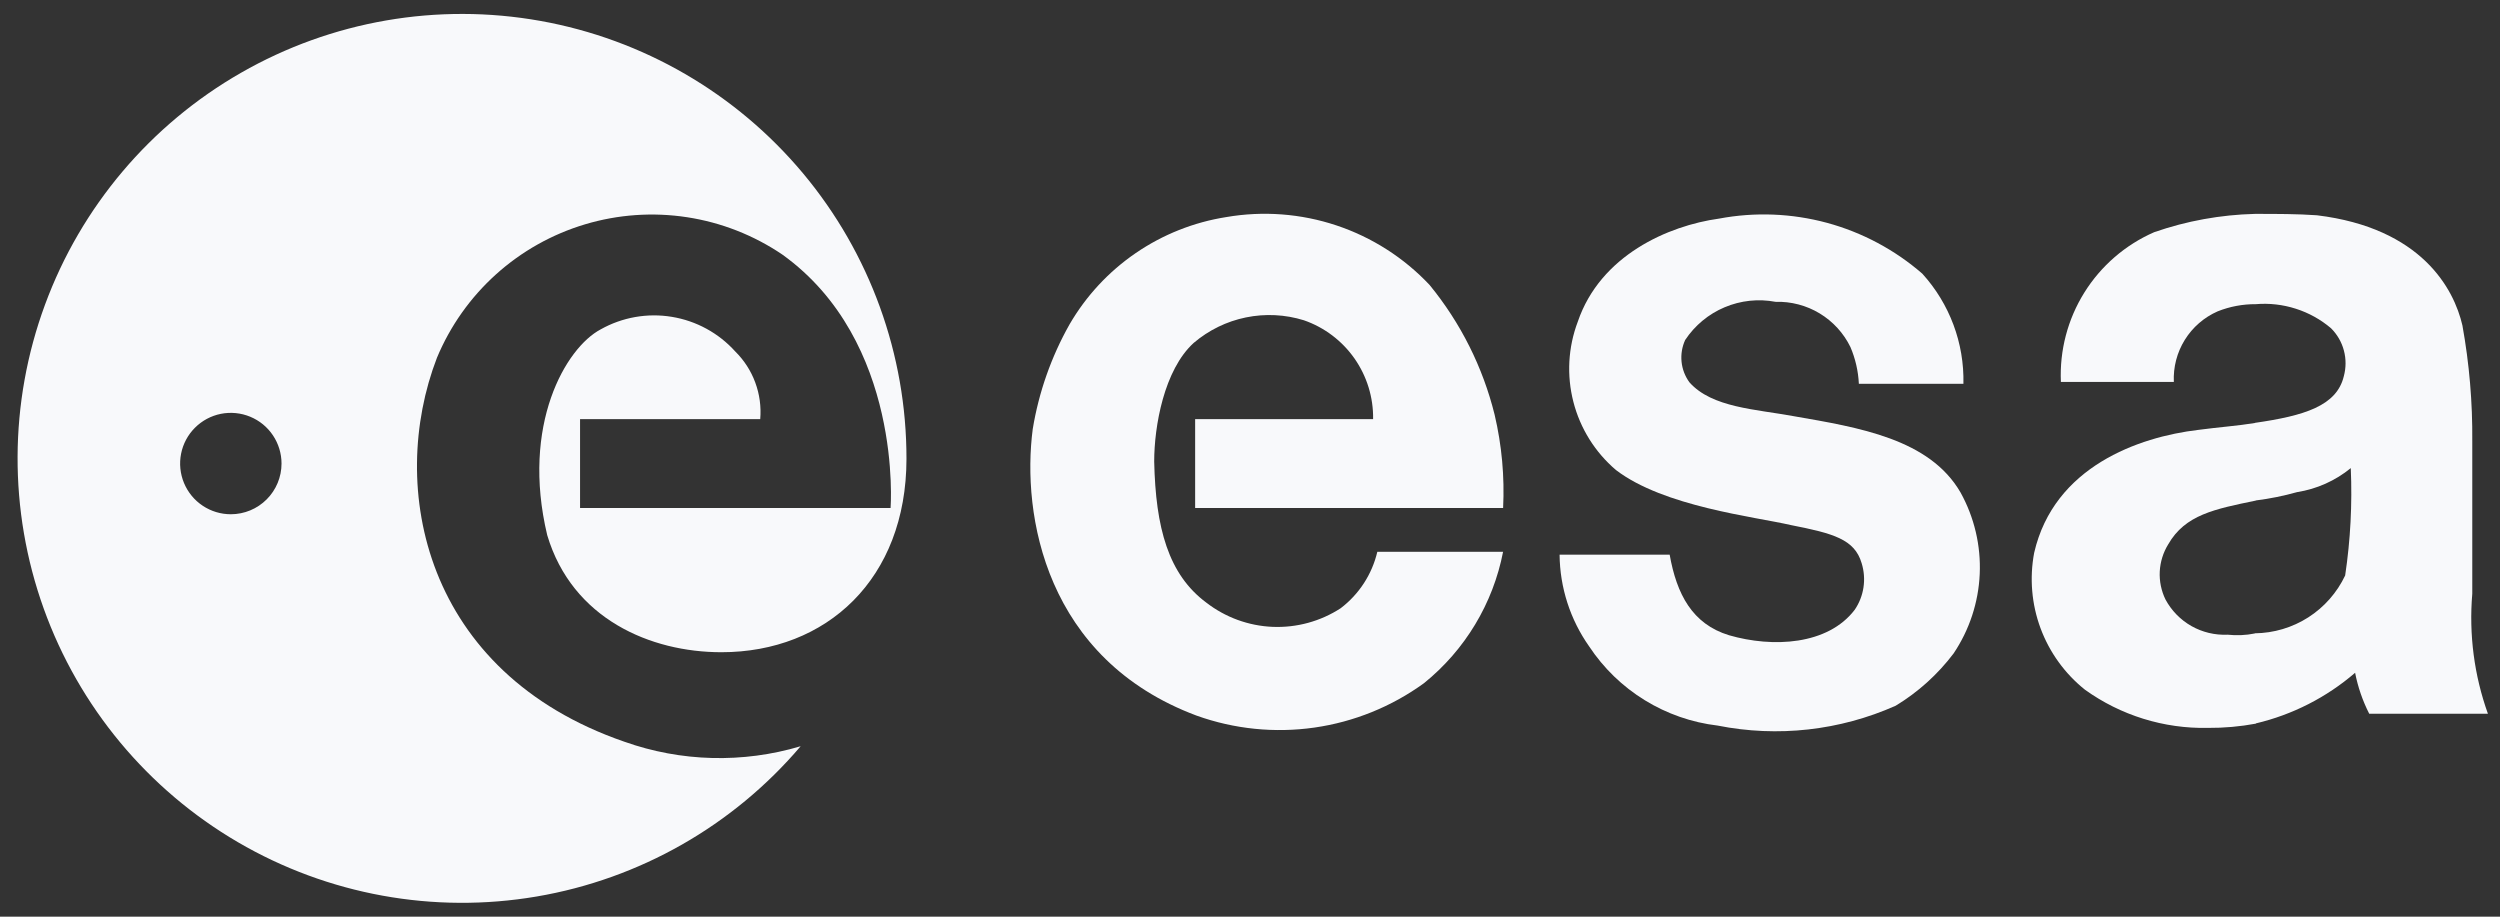
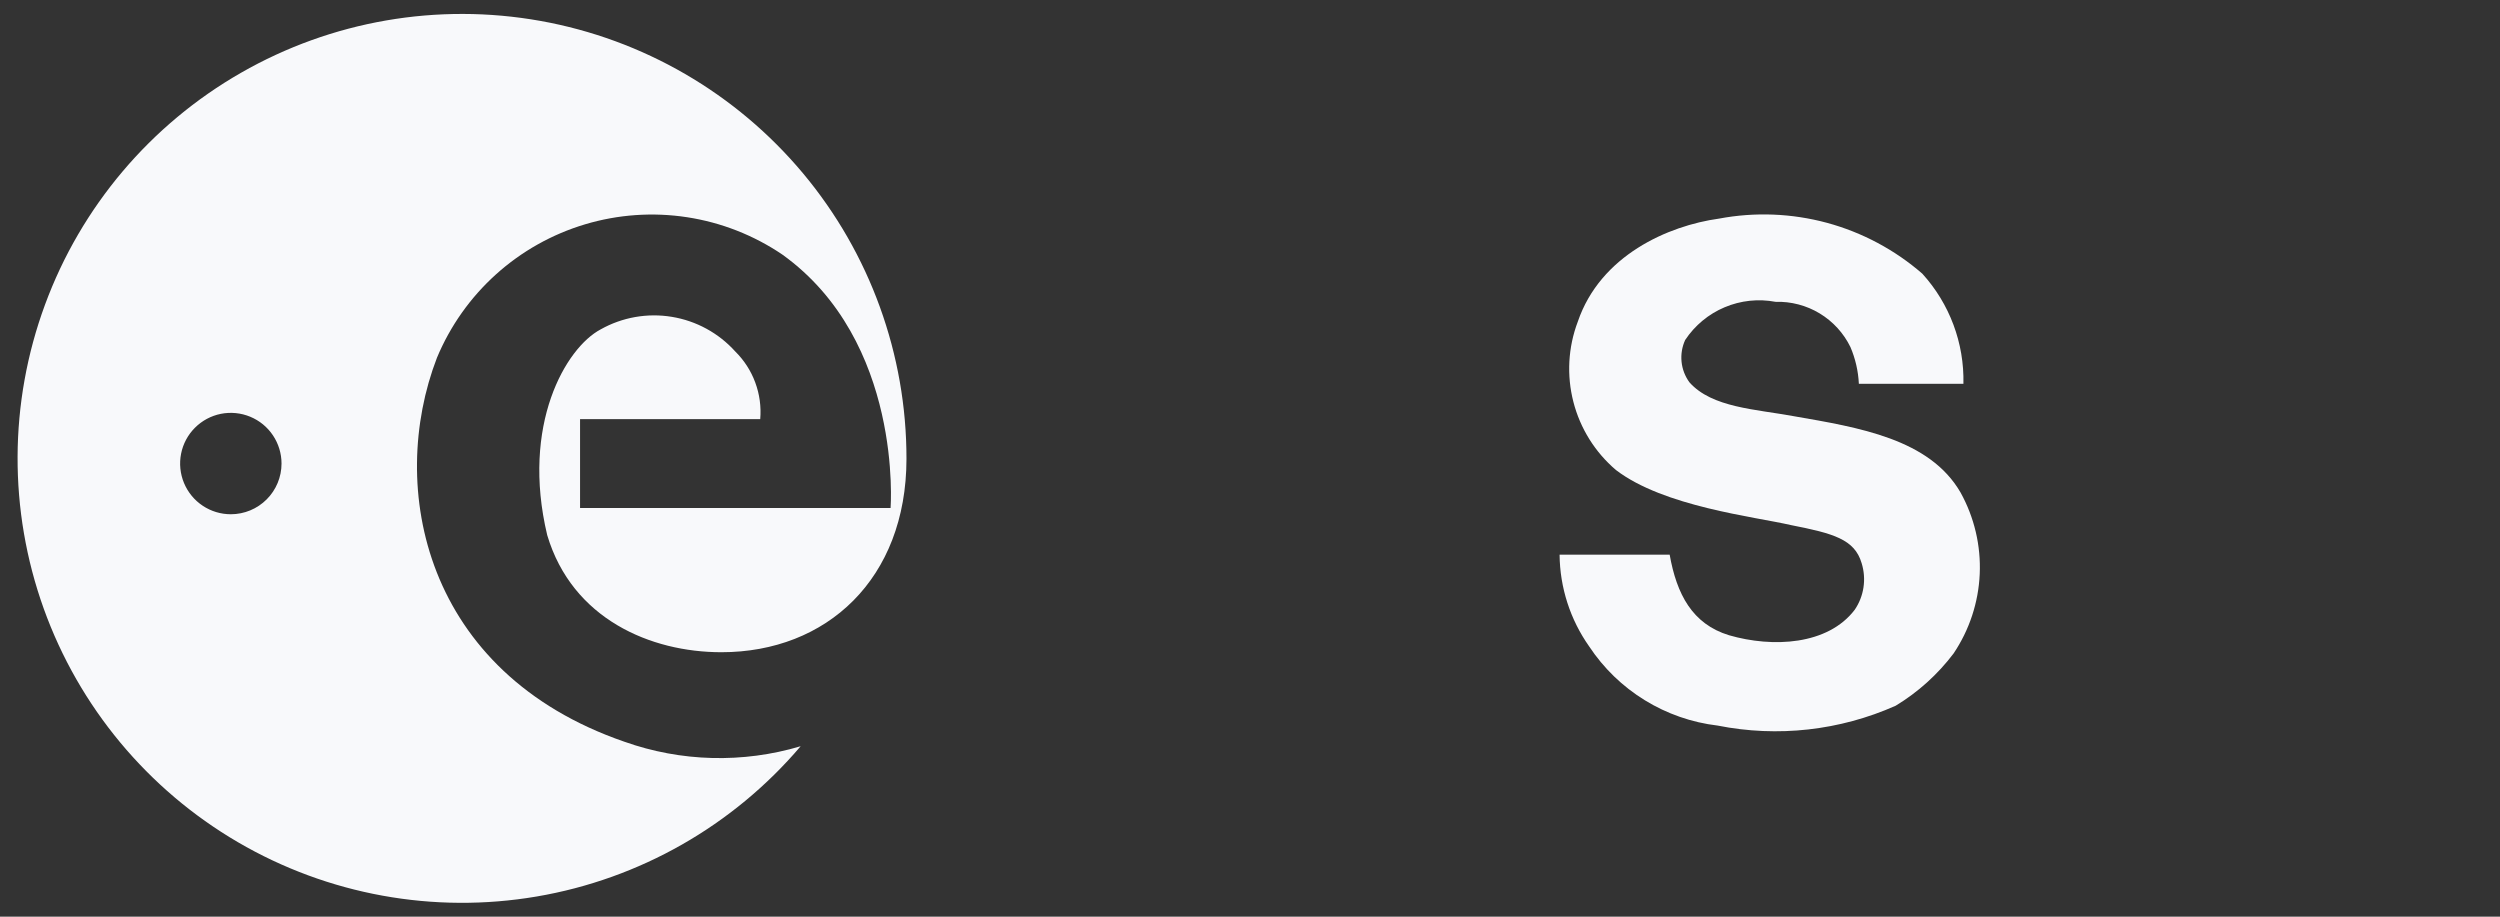
<svg xmlns="http://www.w3.org/2000/svg" width="90" height="33" viewBox="0 0 90 33" fill="none">
  <rect x="0" y="0" width="90" height="33" fill="#333333" stroke="none" />
  <g id="ESA_Logo 1" clip-path="url(#clip0_1664_8689)">
    <g id="Group">
      <path id="Vector" d="M64.582 14.984C63.209 14.73 61.633 14.679 60.821 13.765C60.661 13.547 60.563 13.291 60.536 13.023C60.509 12.755 60.554 12.485 60.666 12.24C61.013 11.716 61.507 11.306 62.086 11.062C62.665 10.817 63.303 10.749 63.92 10.866C64.478 10.849 65.03 10.994 65.507 11.282C65.985 11.571 66.37 11.991 66.615 12.493C66.794 12.912 66.897 13.36 66.919 13.816H70.683C70.717 12.354 70.187 10.935 69.204 9.853C68.213 8.992 67.039 8.366 65.772 8.022C64.504 7.679 63.176 7.627 61.886 7.87C60.054 8.124 57.614 9.191 56.8 11.582C56.451 12.505 56.396 13.512 56.642 14.468C56.887 15.423 57.422 16.279 58.172 16.919C59.901 18.242 63.154 18.598 64.478 18.904C66.001 19.204 66.766 19.412 67.019 20.275C67.106 20.555 67.129 20.852 67.086 21.142C67.043 21.433 66.935 21.71 66.769 21.953C65.802 23.223 63.821 23.326 62.243 22.868C60.922 22.463 60.361 21.393 60.108 19.968H56.145C56.156 21.153 56.528 22.306 57.212 23.274C57.73 24.056 58.412 24.716 59.211 25.207C60.01 25.699 60.906 26.011 61.837 26.121C63.995 26.551 66.233 26.301 68.243 25.407C69.051 24.918 69.758 24.279 70.328 23.526C70.899 22.677 71.225 21.687 71.27 20.665C71.315 19.642 71.076 18.627 70.581 17.732C69.463 15.798 66.921 15.391 64.582 14.984Z" fill="#F8F9FB" />
-       <path id="Vector_2" d="M51.464 10.257C50.541 9.277 49.389 8.541 48.112 8.115C46.835 7.689 45.472 7.586 44.145 7.815C42.977 7.999 41.864 8.441 40.887 9.11C39.911 9.778 39.096 10.656 38.502 11.68C37.844 12.847 37.397 14.121 37.179 15.443C36.772 18.543 37.637 23.729 43.079 25.763C44.436 26.249 45.89 26.397 47.317 26.193C48.743 25.989 50.098 25.44 51.264 24.594C52.741 23.402 53.75 21.727 54.111 19.864H49.584C49.393 20.675 48.926 21.394 48.262 21.898C47.536 22.369 46.681 22.602 45.816 22.567C44.95 22.531 44.118 22.227 43.432 21.698C42.059 20.681 41.603 19.005 41.551 16.614C41.551 15.344 41.907 13.314 42.974 12.344C43.514 11.885 44.16 11.569 44.853 11.427C45.547 11.285 46.265 11.32 46.941 11.53C47.678 11.786 48.315 12.268 48.762 12.906C49.209 13.545 49.444 14.308 49.432 15.088H43.025V18.288H54.112C54.168 17.16 54.065 16.031 53.807 14.932C53.383 13.219 52.583 11.622 51.464 10.257Z" fill="#F8F9FB" />
-       <path id="Vector_3" d="M89.002 21.376V15.885C89.014 14.487 88.895 13.091 88.647 11.716C88.342 10.394 87.172 8.208 83.41 7.75C82.71 7.7 81.96 7.7 81.21 7.7H81.176C79.941 7.731 78.718 7.953 77.55 8.359C76.512 8.813 75.635 9.571 75.035 10.534C74.436 11.496 74.142 12.617 74.192 13.75H78.258C78.234 13.217 78.371 12.688 78.653 12.235C78.934 11.781 79.347 11.424 79.835 11.209C80.272 11.035 80.738 10.947 81.207 10.95C81.694 10.909 82.184 10.965 82.649 11.114C83.114 11.262 83.545 11.501 83.917 11.817C84.14 12.039 84.3 12.315 84.38 12.619C84.461 12.922 84.46 13.242 84.377 13.545C84.122 14.613 82.953 14.968 81.177 15.223V15.228C80.577 15.328 79.877 15.377 79.13 15.477C76.995 15.731 73.944 16.799 73.23 19.9C73.059 20.81 73.138 21.75 73.46 22.619C73.783 23.487 74.335 24.252 75.059 24.83C76.346 25.754 77.898 26.236 79.482 26.204C80.063 26.208 80.642 26.157 81.212 26.051V26.042C82.532 25.73 83.757 25.105 84.784 24.22C84.884 24.733 85.055 25.229 85.292 25.695H89.565C89.07 24.312 88.878 22.839 89.002 21.376ZM84.426 20.716C84.134 21.334 83.674 21.856 83.099 22.225C82.524 22.593 81.856 22.792 81.173 22.799V22.805C80.851 22.87 80.52 22.884 80.193 22.849C79.739 22.87 79.287 22.762 78.891 22.538C78.495 22.313 78.171 21.98 77.956 21.579C77.805 21.267 77.734 20.921 77.751 20.575C77.769 20.228 77.874 19.891 78.056 19.596C78.666 18.529 79.734 18.326 81.209 18.021V18.016C81.712 17.953 82.21 17.853 82.697 17.716C83.406 17.604 84.073 17.306 84.628 16.852C84.684 18.143 84.617 19.437 84.426 20.715V20.716Z" fill="#F8F9FB" />
    </g>
    <path id="Vector_4" d="M22.472 26.7C15.267 24.213 13.933 17.547 15.73 12.88C16.207 11.734 16.934 10.708 17.856 9.877C18.779 9.046 19.874 8.431 21.064 8.075C22.253 7.719 23.507 7.632 24.735 7.82C25.962 8.008 27.132 8.466 28.161 9.162C32.522 12.289 32.061 18.288 32.061 18.288H20.882V15.088H27.368C27.406 14.641 27.345 14.191 27.189 13.77C27.034 13.348 26.787 12.967 26.468 12.652C25.87 11.989 25.065 11.55 24.184 11.406C23.304 11.261 22.4 11.421 21.623 11.858C20.366 12.524 18.752 15.293 19.7 19.266C20.6 22.283 23.426 23.481 25.97 23.48C29.759 23.48 32.628 20.842 32.633 16.522C32.637 12.764 31.319 9.124 28.909 6.24C26.499 3.357 23.151 1.414 19.451 0.752C15.752 0.09 11.937 0.751 8.677 2.62C5.416 4.488 2.917 7.445 1.619 10.972C0.32 14.498 0.304 18.369 1.573 21.907C2.843 25.444 5.317 28.421 8.562 30.317C11.807 32.213 15.616 32.906 19.321 32.274C23.025 31.643 26.39 29.727 28.824 26.864C26.742 27.485 24.518 27.428 22.472 26.7ZM8.313 18.513C7.951 18.514 7.598 18.407 7.298 18.207C6.997 18.007 6.763 17.722 6.624 17.388C6.486 17.055 6.449 16.688 6.519 16.334C6.589 15.979 6.763 15.654 7.018 15.399C7.273 15.143 7.598 14.969 7.952 14.898C8.307 14.828 8.674 14.864 9.007 15.002C9.341 15.14 9.626 15.373 9.827 15.674C10.027 15.974 10.135 16.327 10.135 16.688C10.135 17.171 9.943 17.635 9.601 17.977C9.259 18.32 8.796 18.512 8.313 18.513Z" fill="#F8F9FB" />
  </g>
  <defs>
    <clipPath id="clip0_1664_8689">
      <rect width="88.928" height="32" fill="white" transform="translate(0.635 0.5)" />
    </clipPath>
  </defs>
</svg>